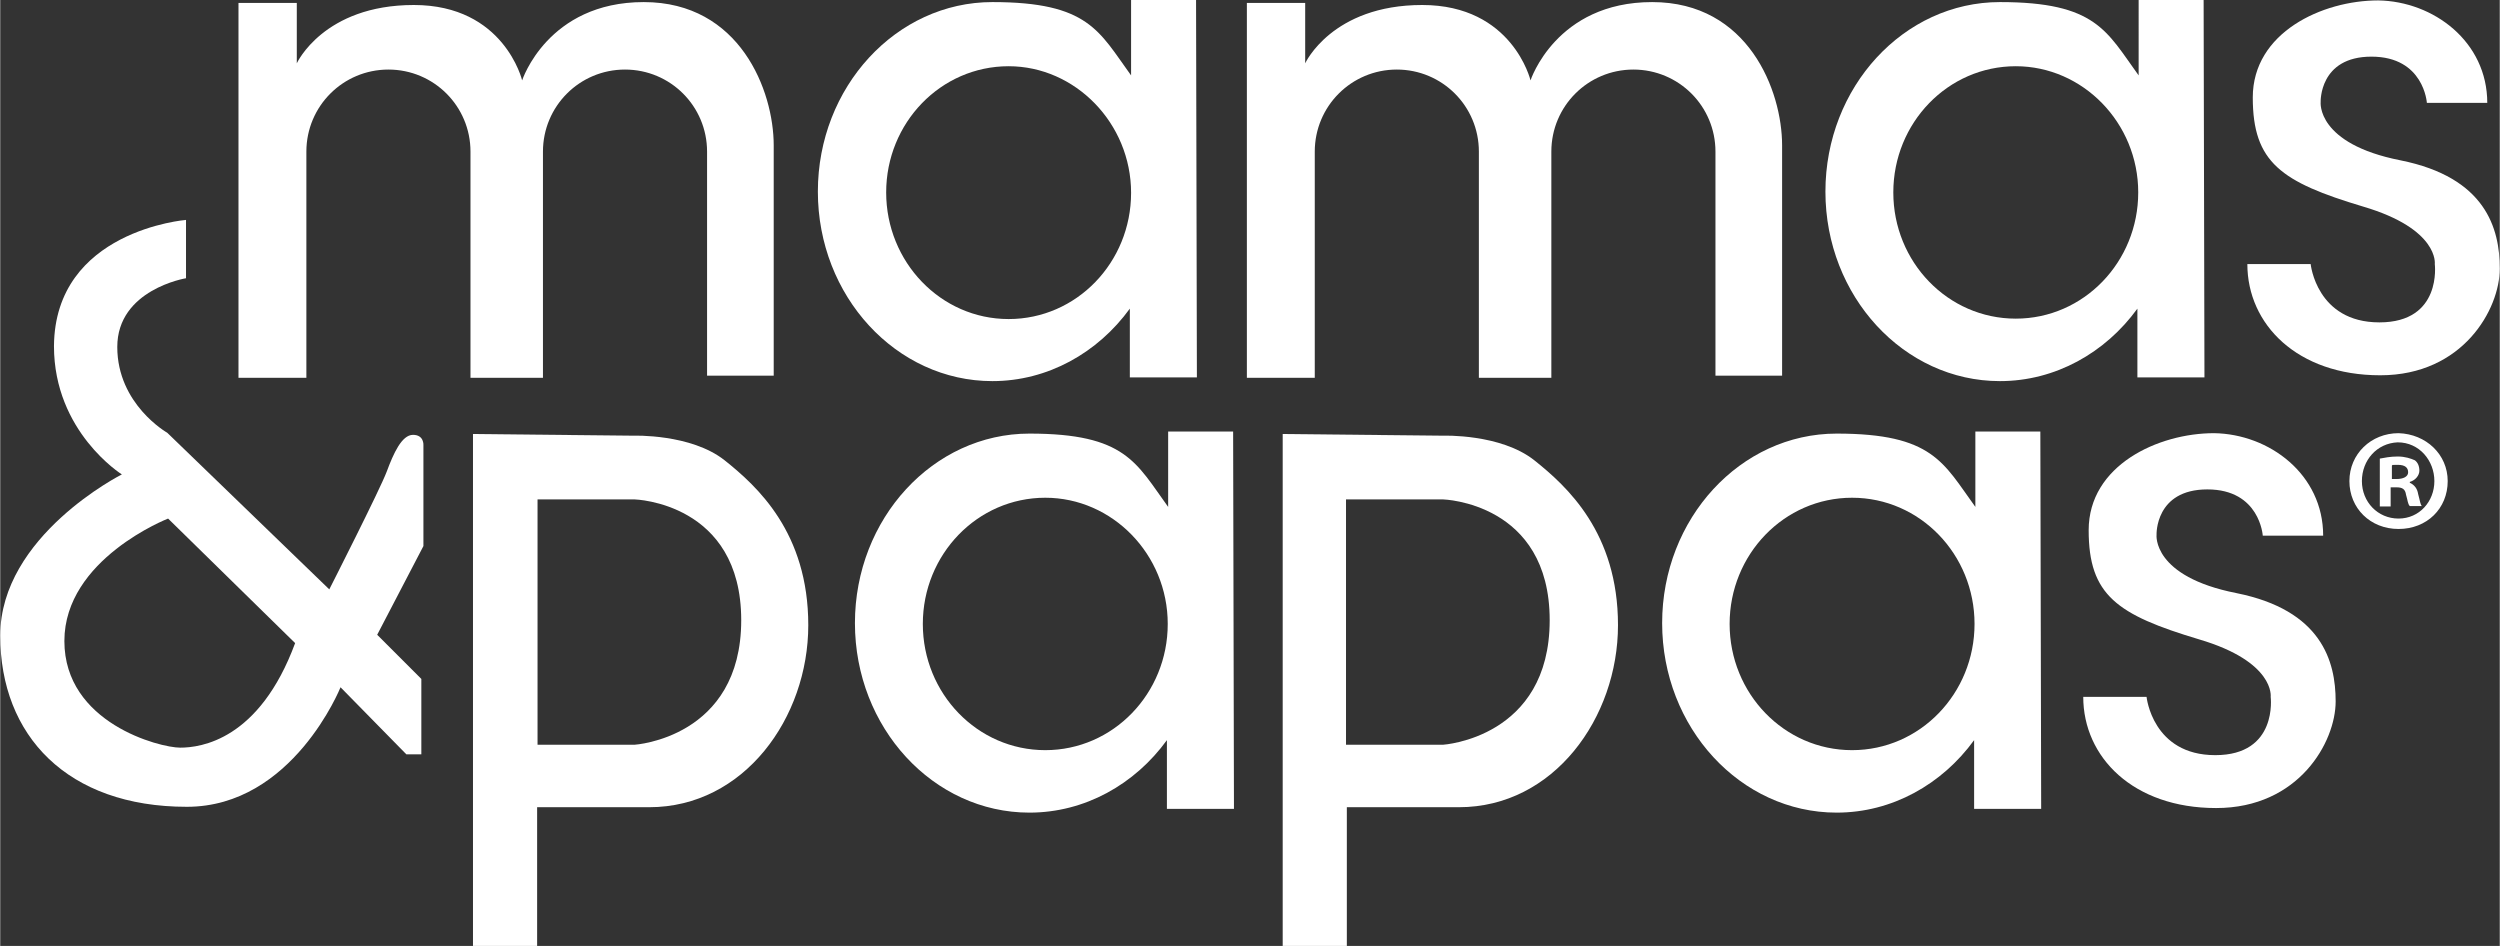
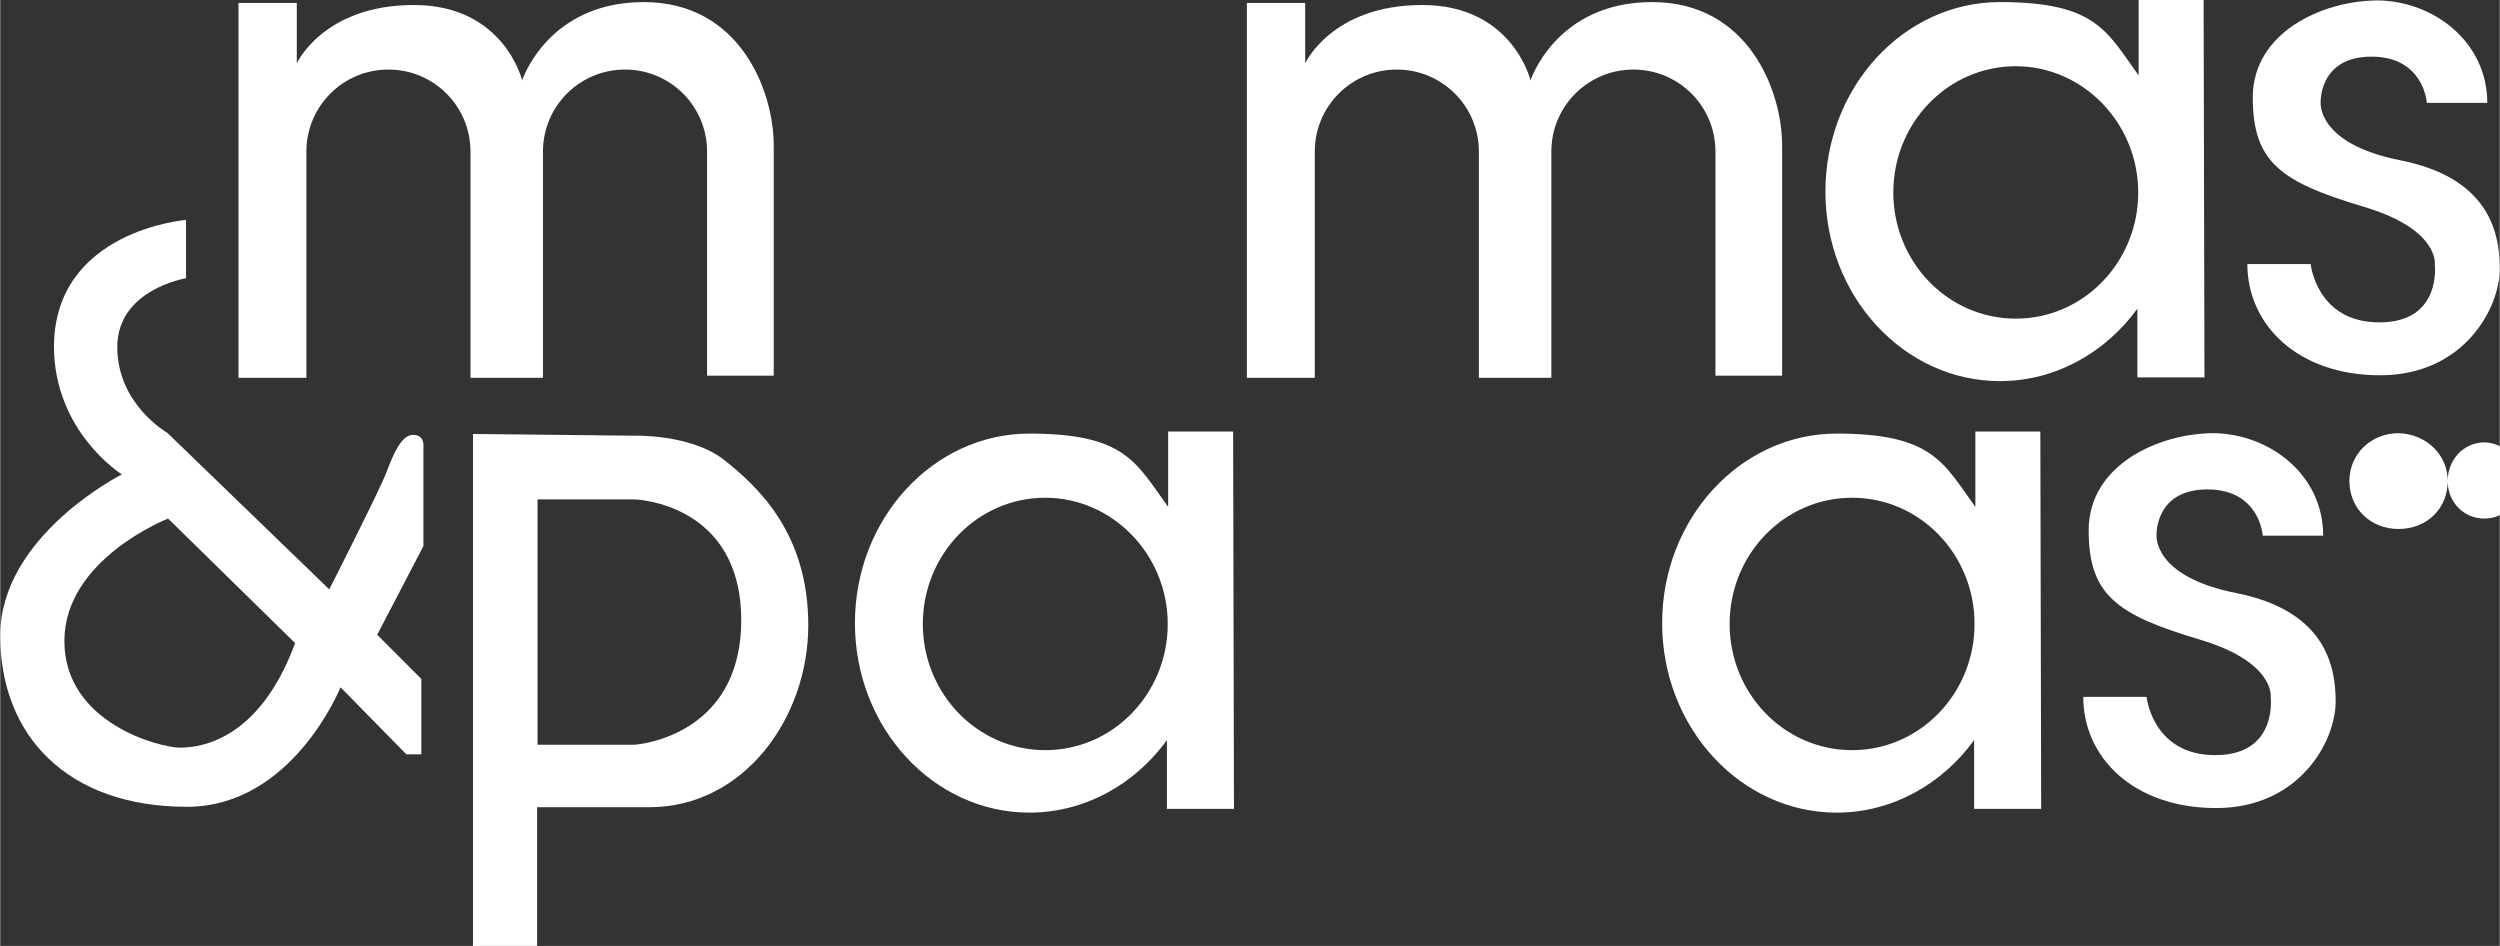
<svg xmlns="http://www.w3.org/2000/svg" id="layer" width="211.7mm" height="80.1mm" version="1.1" viewBox="0 0 600.1 227.1">
  <rect x="0" y="0" width="600.1" height="227.1" fill="#333333" stroke="none" />
  <defs>
    <style>
      .st0 {
        fill: #fff;
      }
    </style>
  </defs>
  <path class="st0" d="M185.7,90.1v-55.2c0-13.1-8.1-34.4-31.2-34.4s-29.2,18.8-29.2,18.8c0,0-4.3-18.1-26-18.1s-28.1,14-28.1,14V.7h-14v90h16.3v-54.3c0-10.9,8.8-19.7,19.7-19.7s19.7,8.8,19.7,19.7v54.3h17.4v-54.3c0-10.9,8.8-19.7,19.7-19.7s19.7,8.8,19.7,19.7v53.8h16Z" />
  <path class="st0" d="M427.8,90.1v-55.2c0-13.1-8.1-34.4-31.2-34.4s-29.2,18.8-29.2,18.8c0,0-4.3-18.1-26-18.1s-28.1,14-28.1,14V.7h-14v90h16.3v-54.3c0-10.9,8.8-19.7,19.7-19.7s19.7,8.8,19.7,19.7v54.3h17.4v-54.3c0-10.9,8.8-19.7,19.7-19.7s19.7,8.8,19.7,19.7v53.8h16Z" />
-   <path class="st0" d="M287.3,90.6h-16.1v-16.5c-7.7,10.6-19.7,17.4-33,17.4-23.1,0-41.9-20.4-41.9-45.5S215.1.5,238.2.5s25.6,7,33.3,17.6V0h15.6l.2,90.6ZM242.1,15.9c-16.3,0-29.4,13.6-29.4,30.3s13.1,30.4,29.4,30.4,29.4-13.6,29.4-30.3-13.4-30.4-29.4-30.4" />
  <path class="st0" d="M296.2,194.2h-16.1v-16.5c-7.7,10.6-19.7,17.4-33,17.4-23.1,0-41.9-20.4-41.9-45.5s18.8-45.5,41.9-45.5,25.6,7,33.3,17.6v-18.1h15.6l.2,90.6ZM250.9,119.5c-16.3,0-29.4,13.6-29.4,30.3s13.1,30.3,29.4,30.3,29.4-13.6,29.4-30.3c0-16.7-13.3-30.3-29.4-30.3" />
  <path class="st0" d="M490,194.2h-16.1v-16.5c-7.7,10.6-19.7,17.4-33,17.4-23.1,0-41.9-20.4-41.9-45.5s18.8-45.5,41.9-45.5,25.6,7,33.3,17.6v-18.1h15.6l.2,90.6ZM444.6,119.5c-16.3,0-29.4,13.6-29.4,30.3s13.1,30.3,29.4,30.3,29.4-13.6,29.4-30.3-13.1-30.3-29.4-30.3" />
  <path class="st0" d="M529.2,90.6h-16.1v-16.5c-7.7,10.6-19.7,17.4-33,17.4-23.1,0-41.9-20.4-41.9-45.5S457,.5,480.1.5s25.6,7,33.3,17.6V0h15.6l.2,90.6ZM483.9,15.9c-16.3,0-29.4,13.6-29.4,30.3s13.1,30.3,29.4,30.3,29.4-13.6,29.4-30.3-13.3-30.3-29.4-30.3" />
  <path class="st0" d="M597.1,24.7h-14.5s-.7-11.1-13.3-11.1-12.2,10.9-12.2,10.9c0,0-1.1,10,19.2,14,20.4,4.1,23.8,16.3,23.8,26s-8.8,25.6-28.7,25.6-31.9-12.2-31.9-26.7h15.2s1.4,14,16.5,14,13.3-14,13.3-14c0,0,1.1-8.4-17.2-13.8-19.7-5.9-26.5-10.6-26.5-26.2S557.5.1,570.9.1c13.3.2,26.2,9.9,26.2,24.6" />
  <path class="st0" d="M557.7,128.6h-14.5s-.7-11.1-13.3-11.1-12.2,10.9-12.2,10.9c0,0-1.1,10,19.2,14,20.4,4.1,23.8,16.3,23.8,26s-8.8,25.6-28.7,25.6-31.9-12.2-31.9-26.7h15.2s1.4,14,16.5,14,13.3-14,13.3-14c0,0,1.1-8.4-17.2-13.8-19.7-5.9-26.5-10.6-26.5-26.2s16.7-23.3,30.1-23.3c13.3.2,26.2,9.9,26.2,24.6" />
-   <path class="st0" d="M587.6,115.5c0,6.6-5,11.5-11.8,11.5s-11.8-5-11.8-11.5,5.2-11.5,11.8-11.5c6.6.2,11.8,5.1,11.8,11.5ZM567,115.5c0,5,3.8,9,8.8,9s8.6-4.1,8.6-9-3.6-9.3-8.8-9.3c-5,.2-8.6,4.3-8.6,9.3ZM574,121.6h-2.7v-11.5c1.1-.2,2.5-.5,4.3-.5s3.2.5,4.1.9c.7.5,1.1,1.4,1.1,2.5s-.9,2.3-2.3,2.7v.2c1.1.5,1.8,1.4,2,2.7.5,1.8.5,2.5.9,2.9h-2.9c-.5-.5-.5-1.4-.9-2.7-.2-1.4-.9-1.8-2.3-1.8h-1.4v4.6h.1ZM574,115h1.4c1.4,0,2.7-.5,2.7-1.6s-.7-1.8-2.5-1.8-1.1,0-1.4.2v3.2h-.2Z" />
+   <path class="st0" d="M587.6,115.5c0,6.6-5,11.5-11.8,11.5s-11.8-5-11.8-11.5,5.2-11.5,11.8-11.5c6.6.2,11.8,5.1,11.8,11.5Zc0,5,3.8,9,8.8,9s8.6-4.1,8.6-9-3.6-9.3-8.8-9.3c-5,.2-8.6,4.3-8.6,9.3ZM574,121.6h-2.7v-11.5c1.1-.2,2.5-.5,4.3-.5s3.2.5,4.1.9c.7.5,1.1,1.4,1.1,2.5s-.9,2.3-2.3,2.7v.2c1.1.5,1.8,1.4,2,2.7.5,1.8.5,2.5.9,2.9h-2.9c-.5-.5-.5-1.4-.9-2.7-.2-1.4-.9-1.8-2.3-1.8h-1.4v4.6h.1ZM574,115h1.4c1.4,0,2.7-.5,2.7-1.6s-.7-1.8-2.5-1.8-1.1,0-1.4.2v3.2h-.2Z" />
  <path class="st0" d="M152,104.6s13.8-.5,21.9,5.9c7.9,6.3,20.1,17.4,20.1,39.6s-15.4,43.7-38.2,43.7h-26.9v33.3h-15.4v-122.9l38.5.4ZM129,120v58.8h23.3s25.6-1.6,25.6-29.9-25.6-29-25.6-29h-23.3Z" />
-   <path class="st0" d="M346.4,104.6s13.8-.5,21.9,5.9c7.9,6.3,20.1,17.4,20.1,39.6s-15.4,43.7-38.2,43.7h-26.9v33.3h-15.4v-122.9l38.5.4ZM323.1,120v58.8h23.3s25.6-1.6,25.6-29.9-25.6-29-25.6-29h-23.3Z" />
  <path class="st0" d="M79,141.5s12.2-24,13.8-28.3,3.6-8.8,6.3-8.8,2.5,2.5,2.5,2.5v24.2l-11.1,21.3,10.6,10.6v18.1h-3.6l-15.8-16.1s-11.5,28.7-36.9,28.7c-28.7,0-44.8-17.1-44.8-41.1s29.2-38.7,29.2-38.7c0,0-16.3-10.2-16.3-30.8.2-27.8,31.7-30.3,31.7-30.3v14s-16.5,2.7-16.5,16.5,12,20.6,12,20.6l38.9,37.6ZM40.3,124.5s-24.9,9.7-24.9,29.4,22.9,25.6,27.8,25.6,19-1.8,27.6-25.1l-30.5-29.9Z" />
</svg>